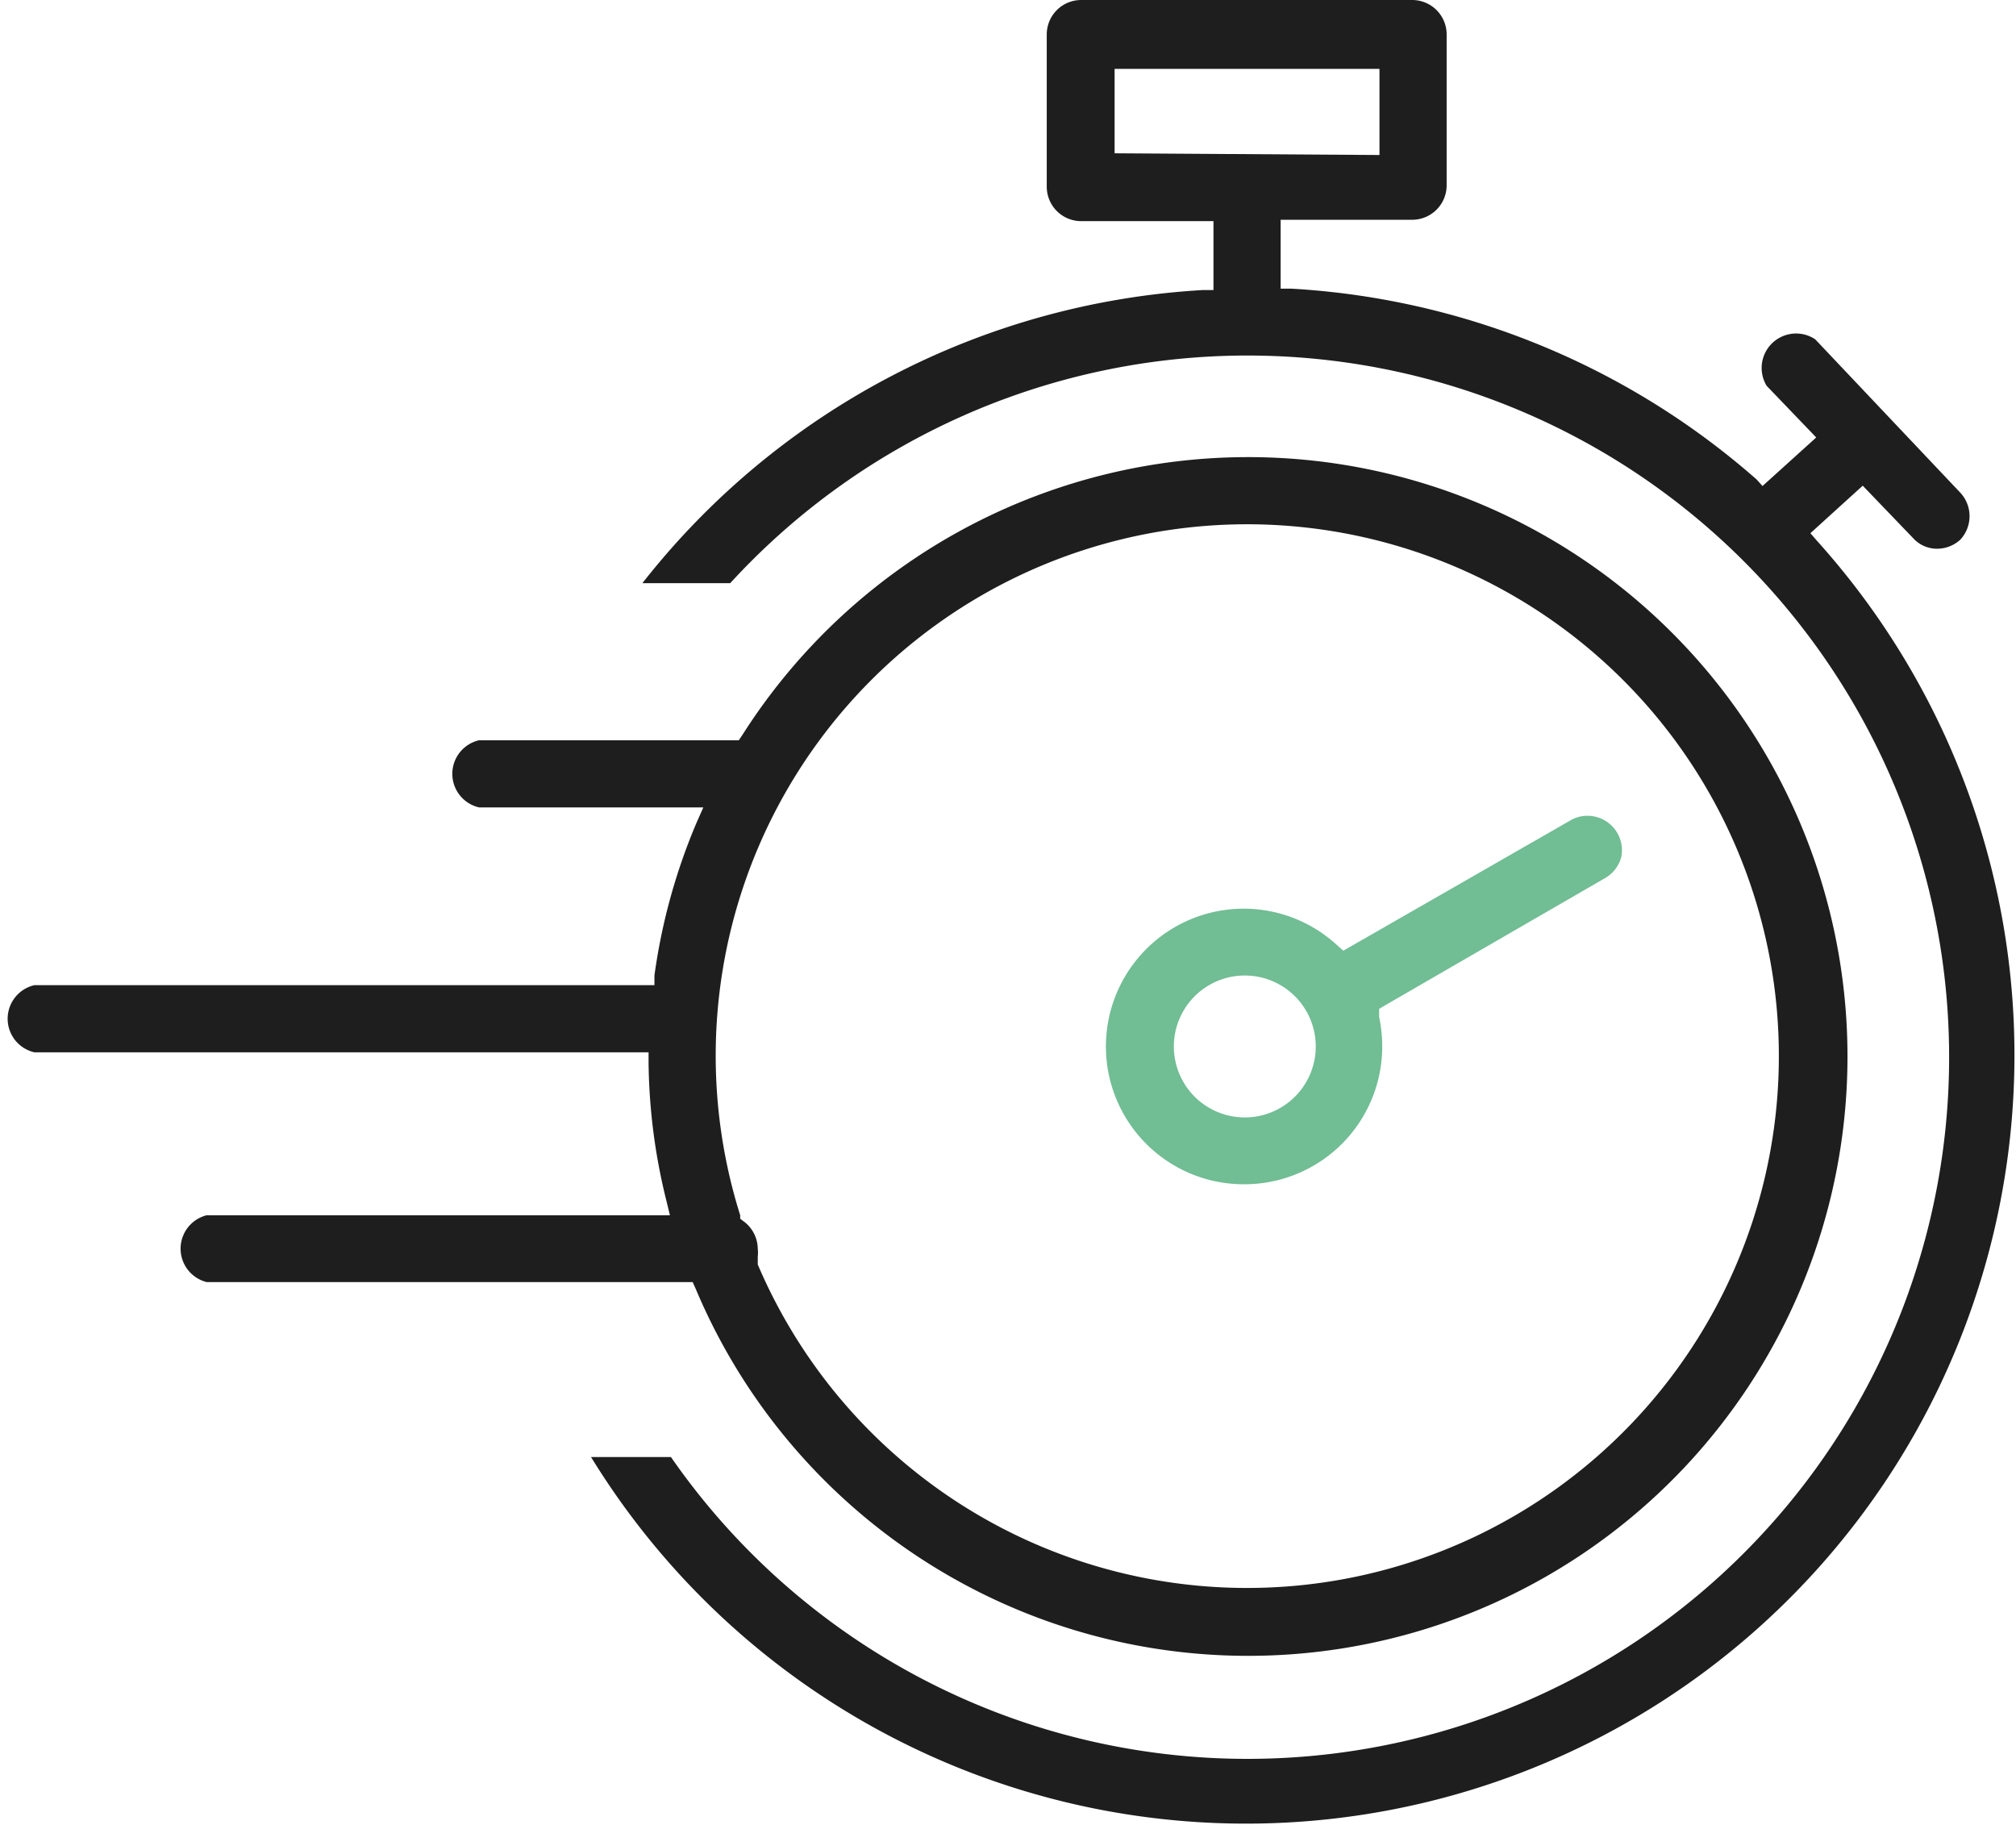
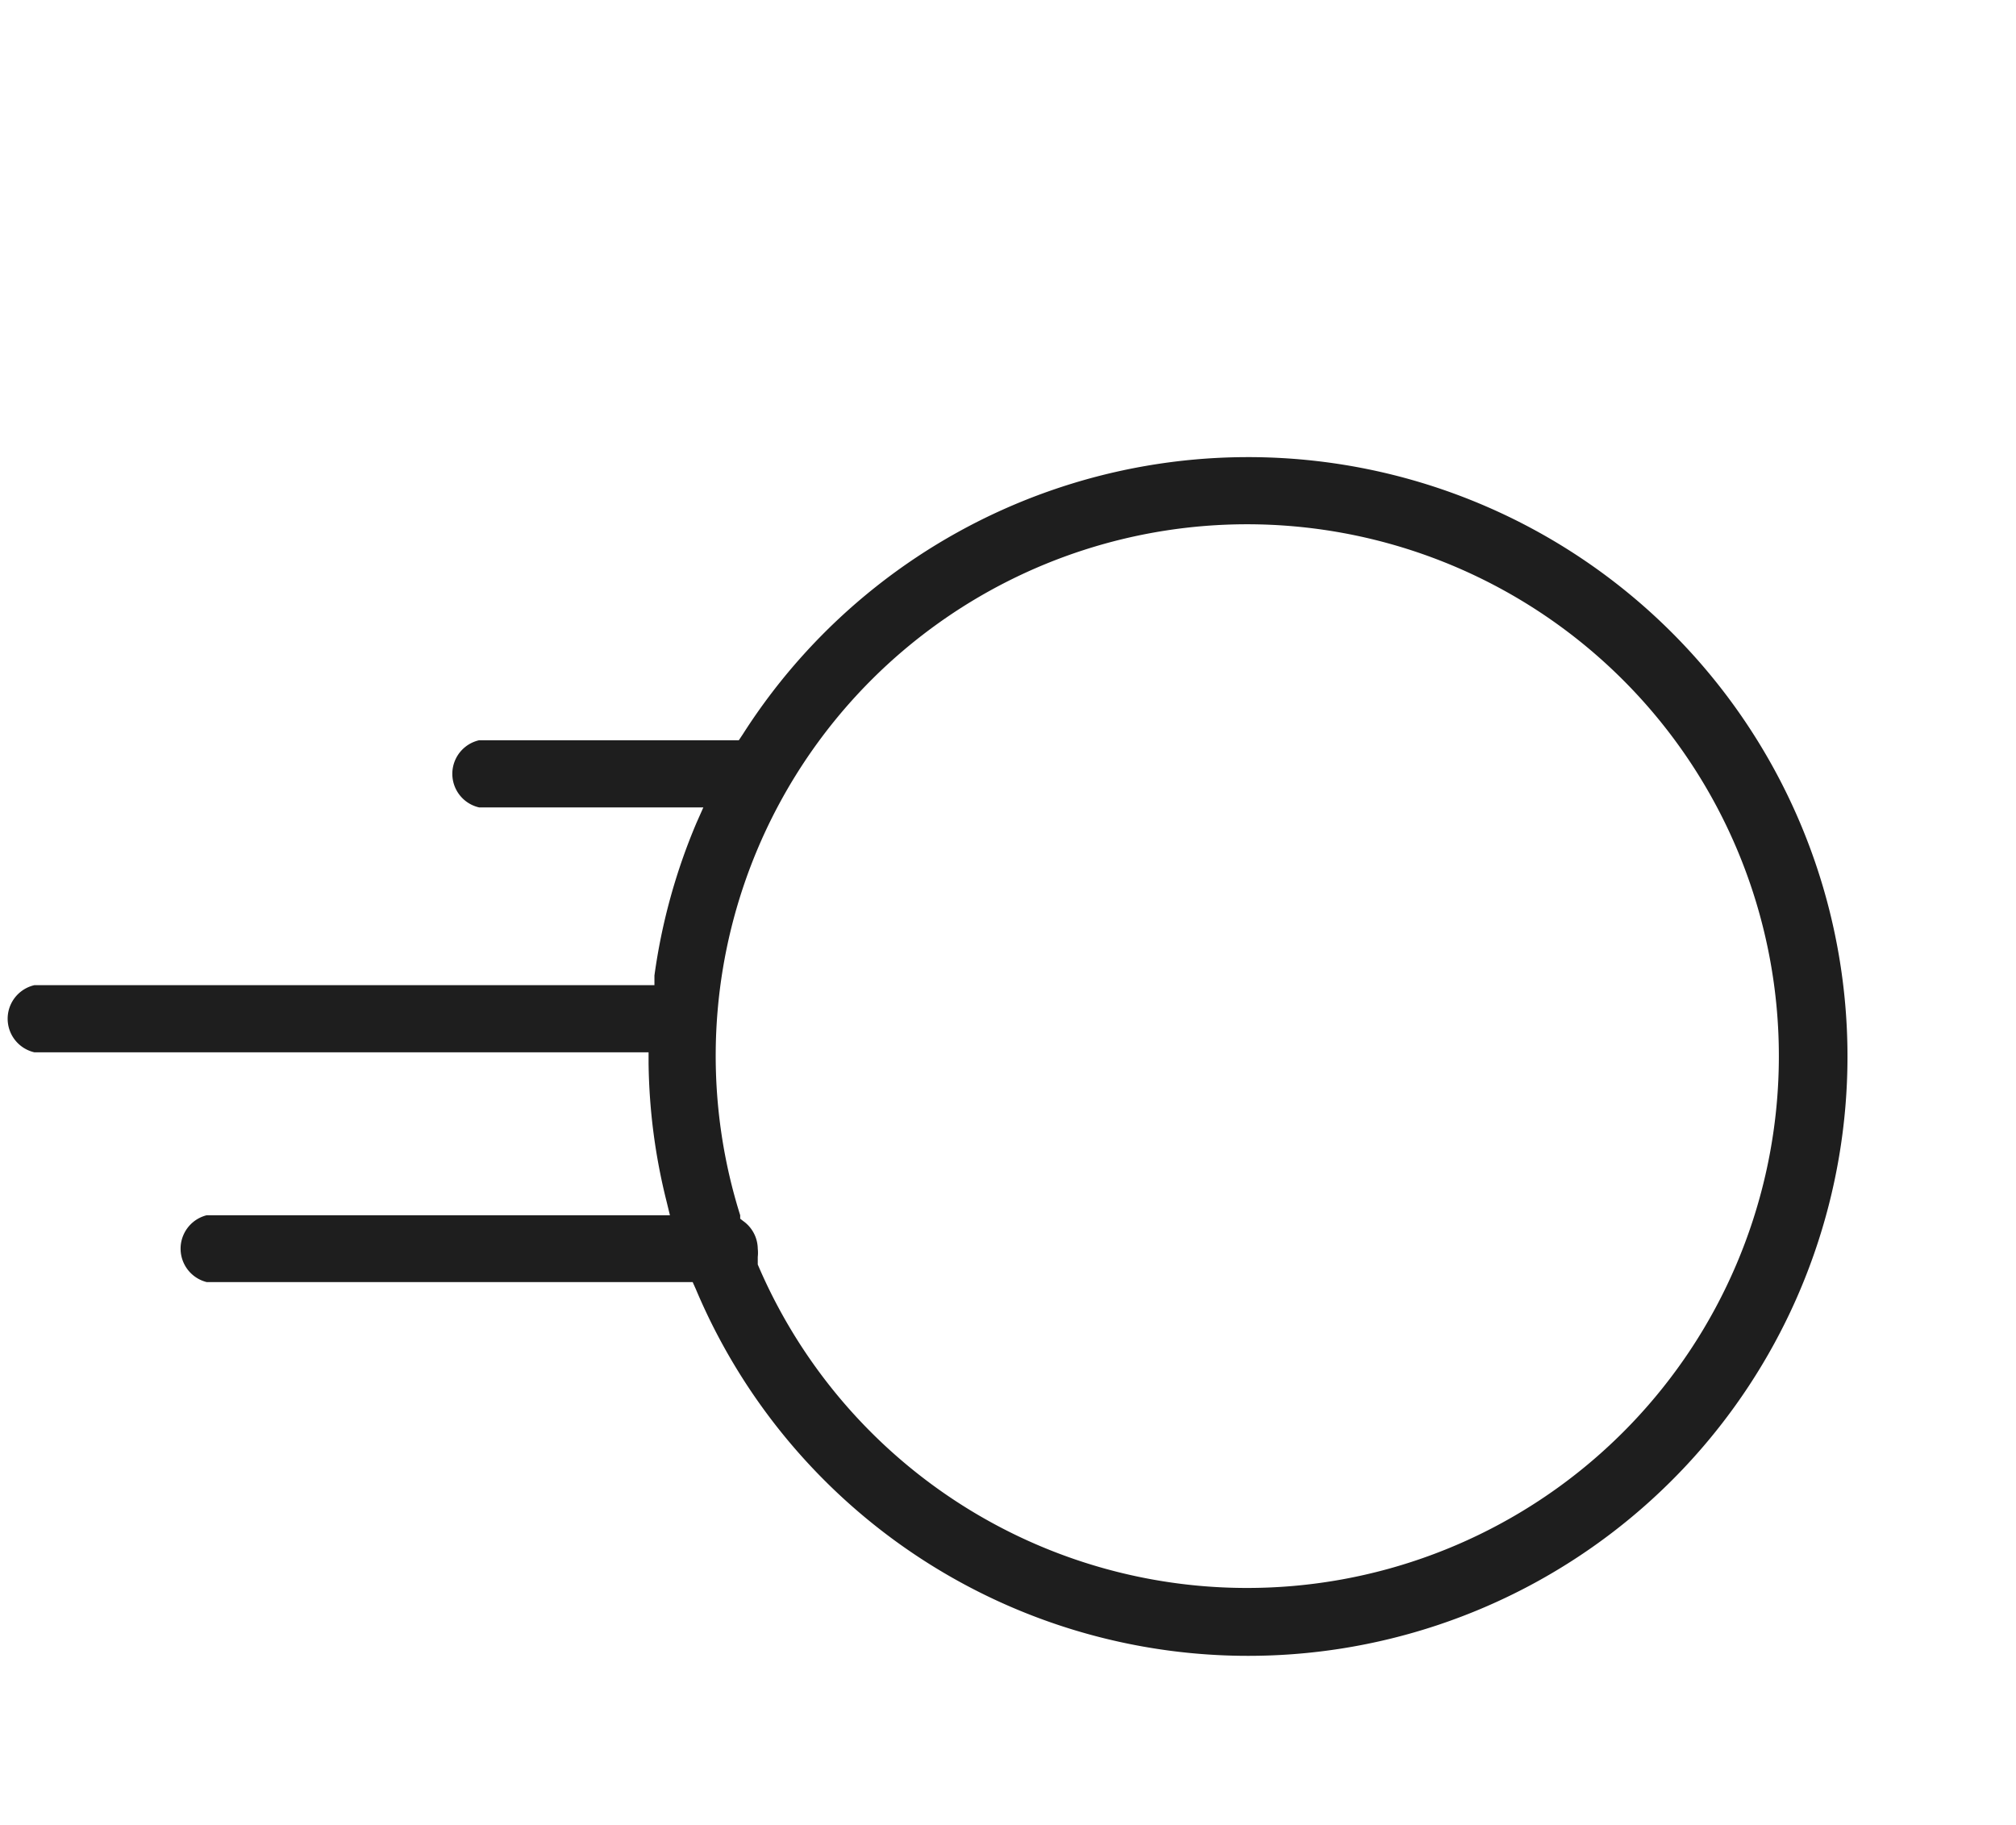
<svg xmlns="http://www.w3.org/2000/svg" viewBox="0 0 58.53 52.97">
  <defs>
    <style>.cls-1{fill:#1e1e1e;}.cls-2{fill:#71bd94;}</style>
  </defs>
  <title>Fichier 33000</title>
  <g id="Calque_2" data-name="Calque 2">
    <g id="Calque_1-2" data-name="Calque 1">
      <path class="cls-1" d="M20.2,37.42a17.4,17.4,0,1,0,1.37-16.11l-.12.18-.22,0-.17,0H13.91a1,1,0,0,0,0,1.95h6.51l-.2.45A17.38,17.38,0,0,0,19,28.32l0,.28H1a1,1,0,0,0,0,1.95H18.83v.32a17.27,17.27,0,0,0,.52,4l.1.41H6a1,1,0,0,0,0,1.94H20.11Zm16-22.2A15.44,15.44,0,1,1,22,36.71l0-.11,0-.11a1.12,1.12,0,0,0,0-.24,1,1,0,0,0-.42-.8l-.09-.07,0-.1A15.43,15.43,0,0,1,36.21,15.22Z" />
-       <path class="cls-1" d="M52.77,15.72l-.21-.24,1.52-1.38,1.48,1.54a.93.93,0,0,0,.68.29h0a1,1,0,0,0,.67-.26,1,1,0,0,0,0-1.37L52.7,9.85a1,1,0,0,0-1.41,1.35l1.44,1.5-1.56,1.41L51,13.92A22.38,22.38,0,0,0,37.49,8.38l-.31,0v-2H41a1,1,0,0,0,1-1V1a1,1,0,0,0-1-1H31.39a1,1,0,0,0-1,1V5.42a1,1,0,0,0,1,1h3.84v2l-.3,0a22.3,22.3,0,0,0-16.28,8.51H21.2a20.37,20.37,0,1,1-1.72,25.37H17.16A22.31,22.31,0,1,0,52.77,15.72ZM32.36,4.45V2h7.69v2.5Z" />
-       <path class="cls-2" d="M36.13,34.38a4,4,0,0,0,4-4,4.19,4.19,0,0,0-.09-.86l0-.23.2-.12,6.38-3.69a1,1,0,0,0,.45-.6,1,1,0,0,0-1.43-1.09L39,27.6l-.18-.16a4,4,0,1,0-2.71,6.94Zm0-6.06a2.06,2.06,0,1,1-2.05,2.06A2.06,2.06,0,0,1,36.13,28.32Z" />
    </g>
  </g>
</svg>